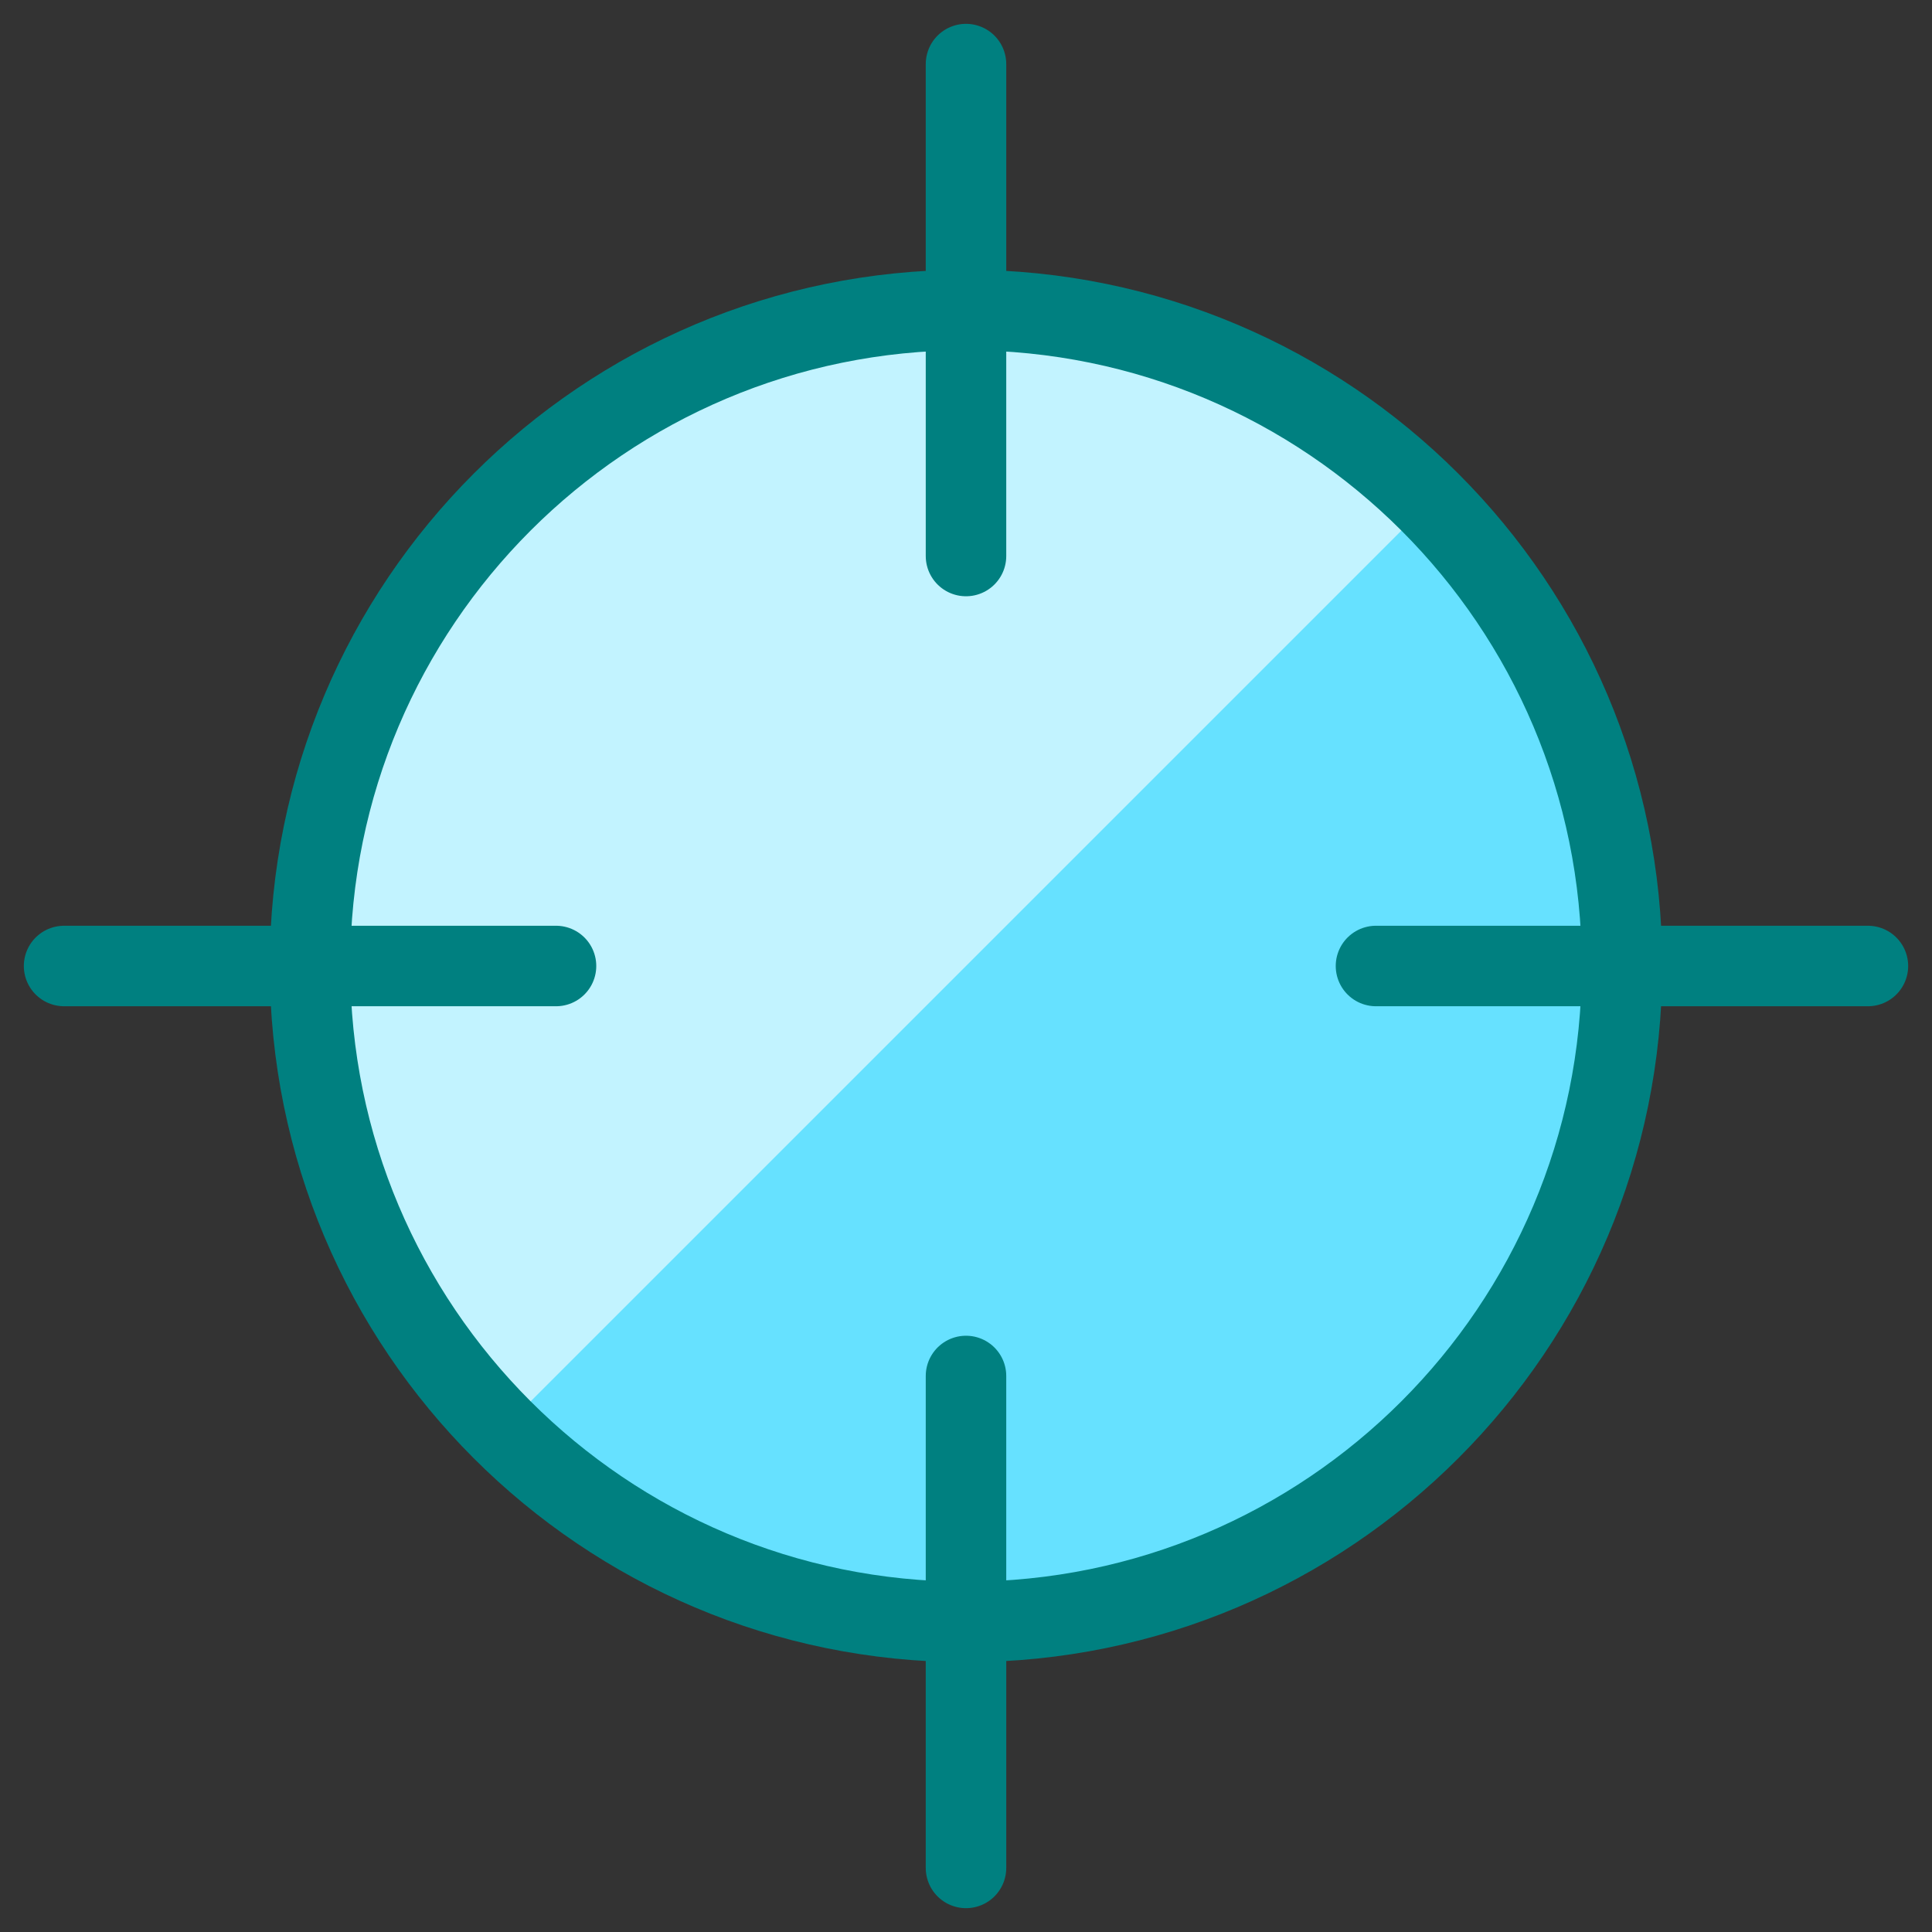
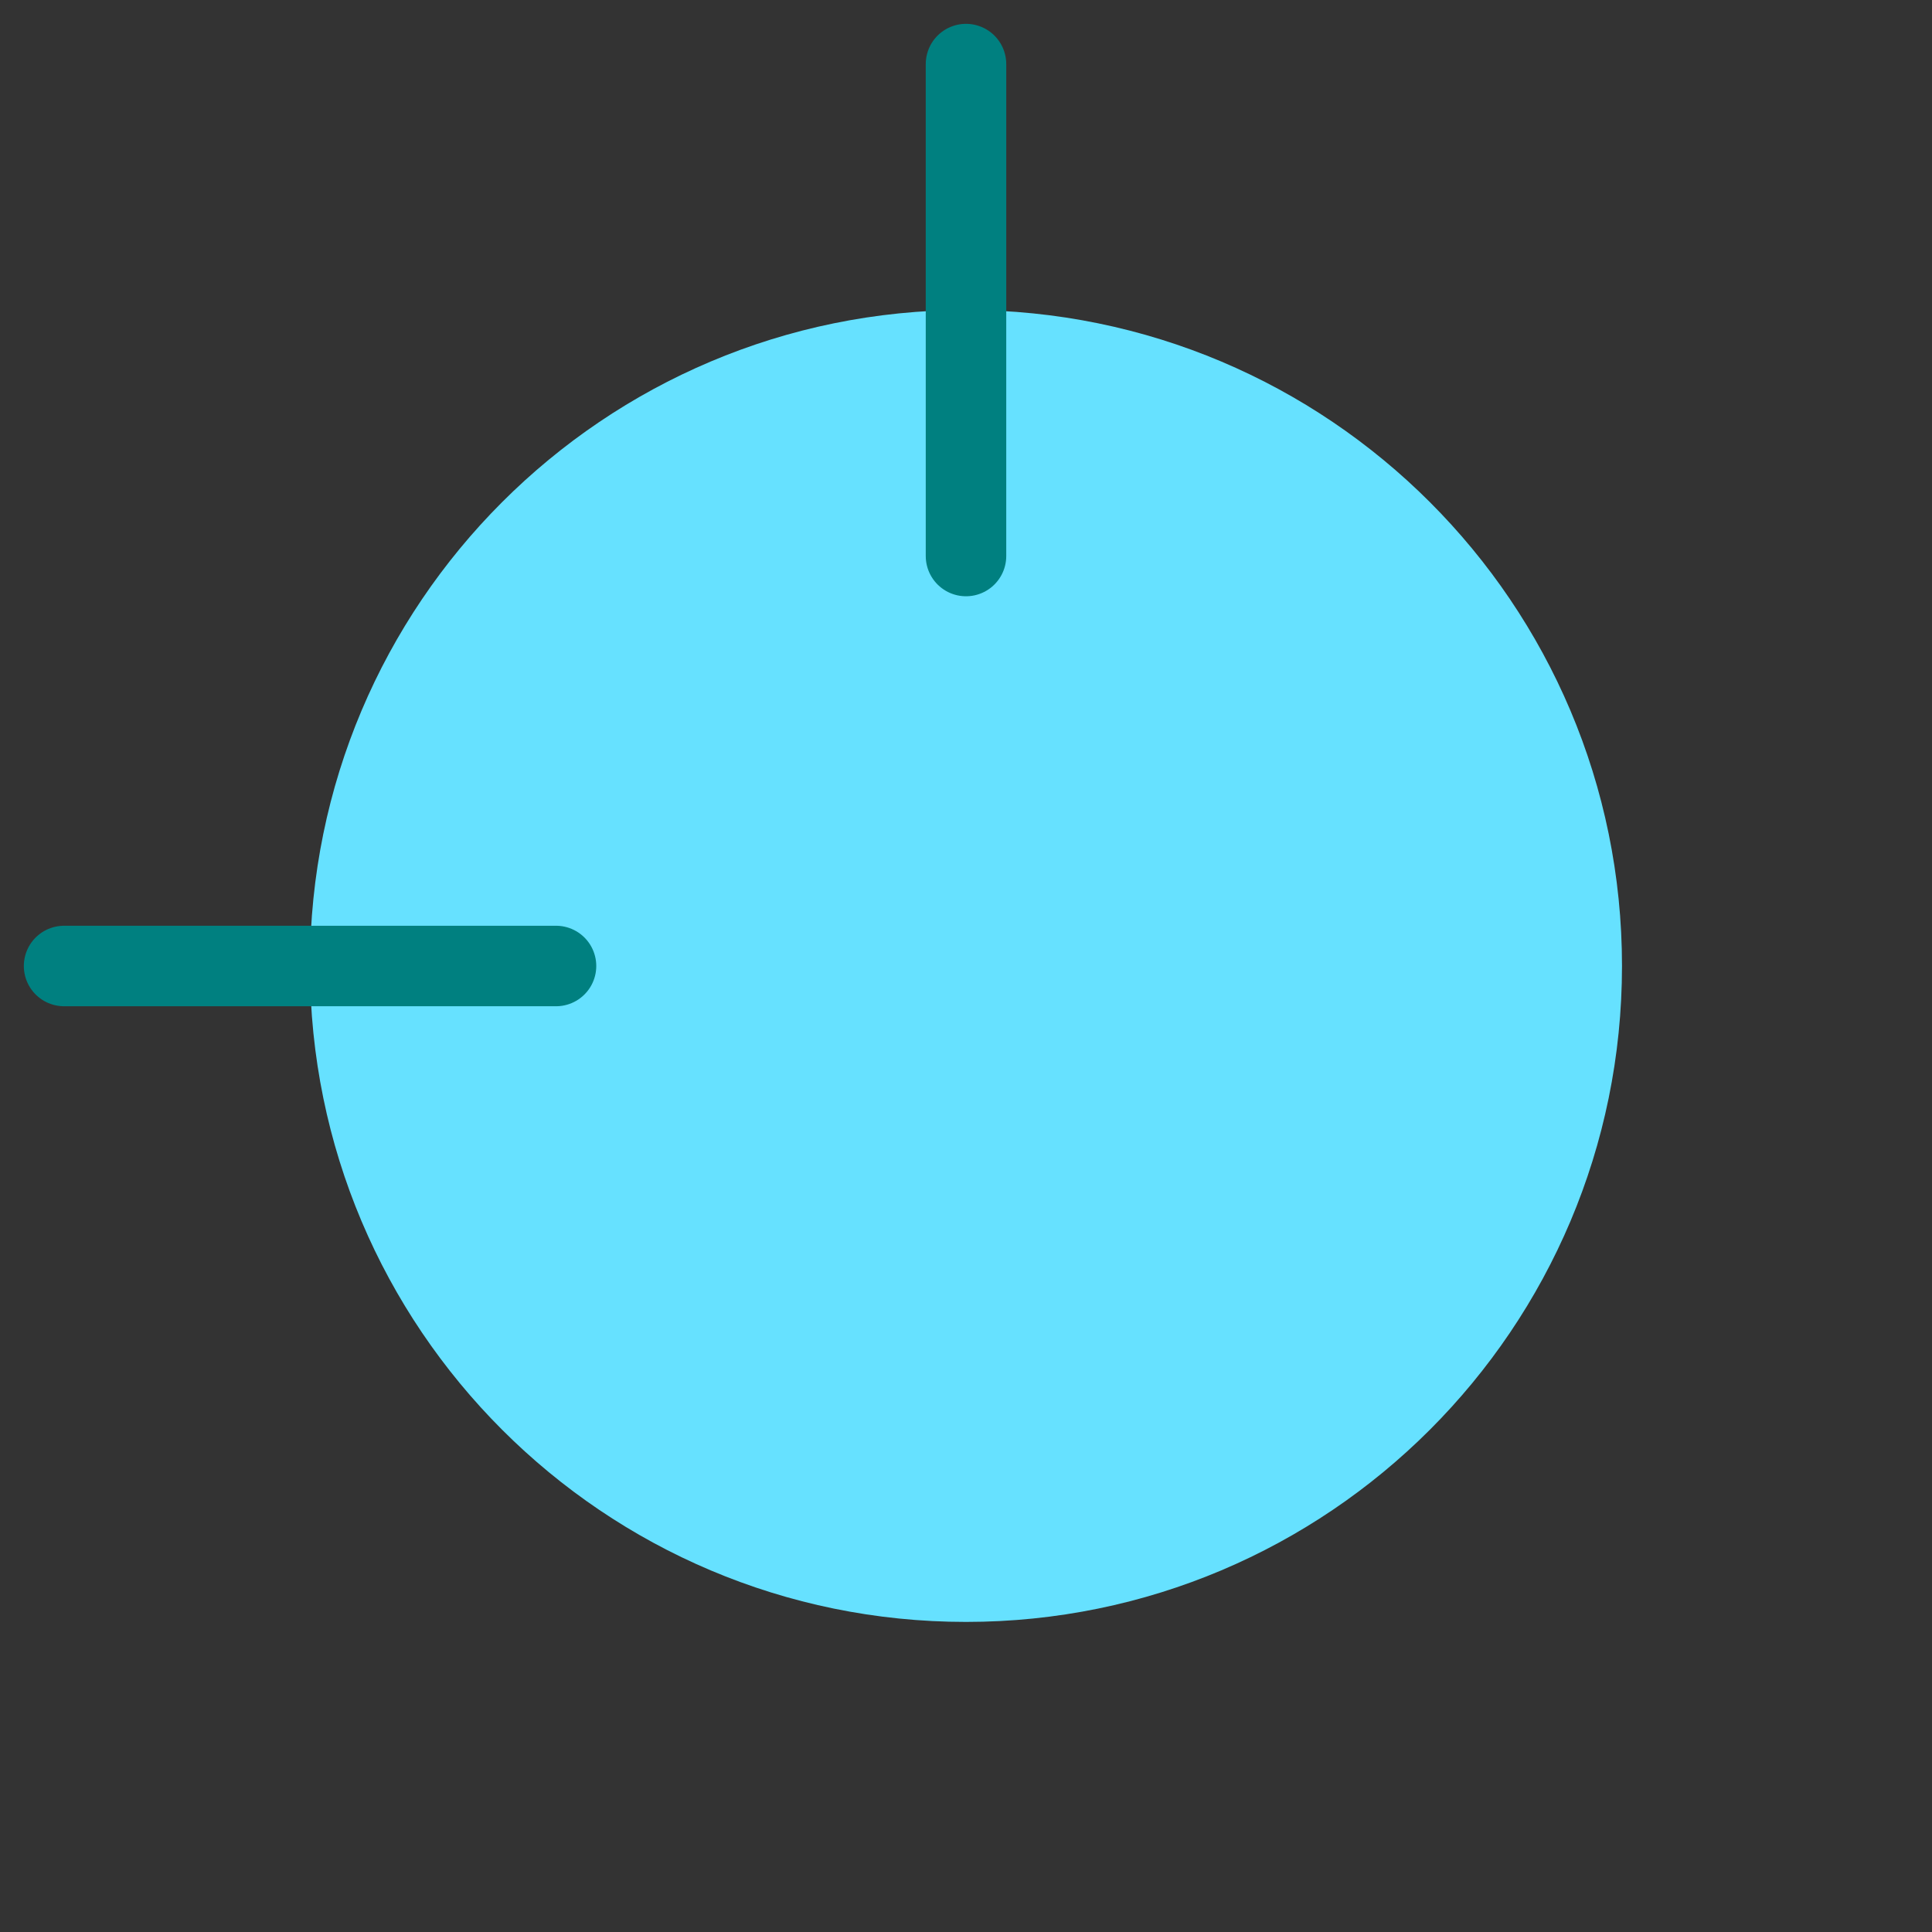
<svg xmlns="http://www.w3.org/2000/svg" fill="none" viewBox="0 0 24 24" id="Cursor-Target-1--Streamline-Ultimate" height="24" width="24">
  <rect x="0" y="0" width="24" height="24" fill="#333333" stroke="none" />
  <desc>
    Cursor Target 1 Streamline Icon: https://streamlinehq.com
  </desc>
  <path fill="#66e1ff" d="M12 20.148c4.5 0 8.149 -3.648 8.149 -8.149 0 -4.5 -3.648 -8.148 -8.149 -8.148s-8.149 3.648 -8.149 8.148c0 4.5 3.648 8.149 8.149 8.149Z" stroke-width="1" />
-   <path fill="#c2f3ff" d="M6.238 17.762C4.71 16.234 3.851 14.161 3.851 12s0.859 -4.234 2.387 -5.762c1.528 -1.528 3.601 -2.387 5.762 -2.387 2.161 0 4.234 0.859 5.762 2.387L6.238 17.762Z" stroke-width="1" />
-   <path stroke="#008080" stroke-linecap="round" stroke-linejoin="round" d="M12 20.148c4.5 0 8.149 -3.648 8.149 -8.149 0 -4.5 -3.648 -8.148 -8.149 -8.148s-8.149 3.648 -8.149 8.148c0 4.5 3.648 8.149 8.149 8.149Z" stroke-width="1" />
  <path stroke="#008080" stroke-linecap="round" stroke-linejoin="round" d="M12 0.796v6.111" stroke-width="1" />
  <path stroke="#008080" stroke-linecap="round" stroke-linejoin="round" d="M0.796 12H6.907" stroke-width="1" />
-   <path stroke="#008080" stroke-linecap="round" stroke-linejoin="round" d="M12 23.204v-6.111" stroke-width="1" />
-   <path stroke="#008080" stroke-linecap="round" stroke-linejoin="round" d="M23.204 12H17.093" stroke-width="1" />
</svg>